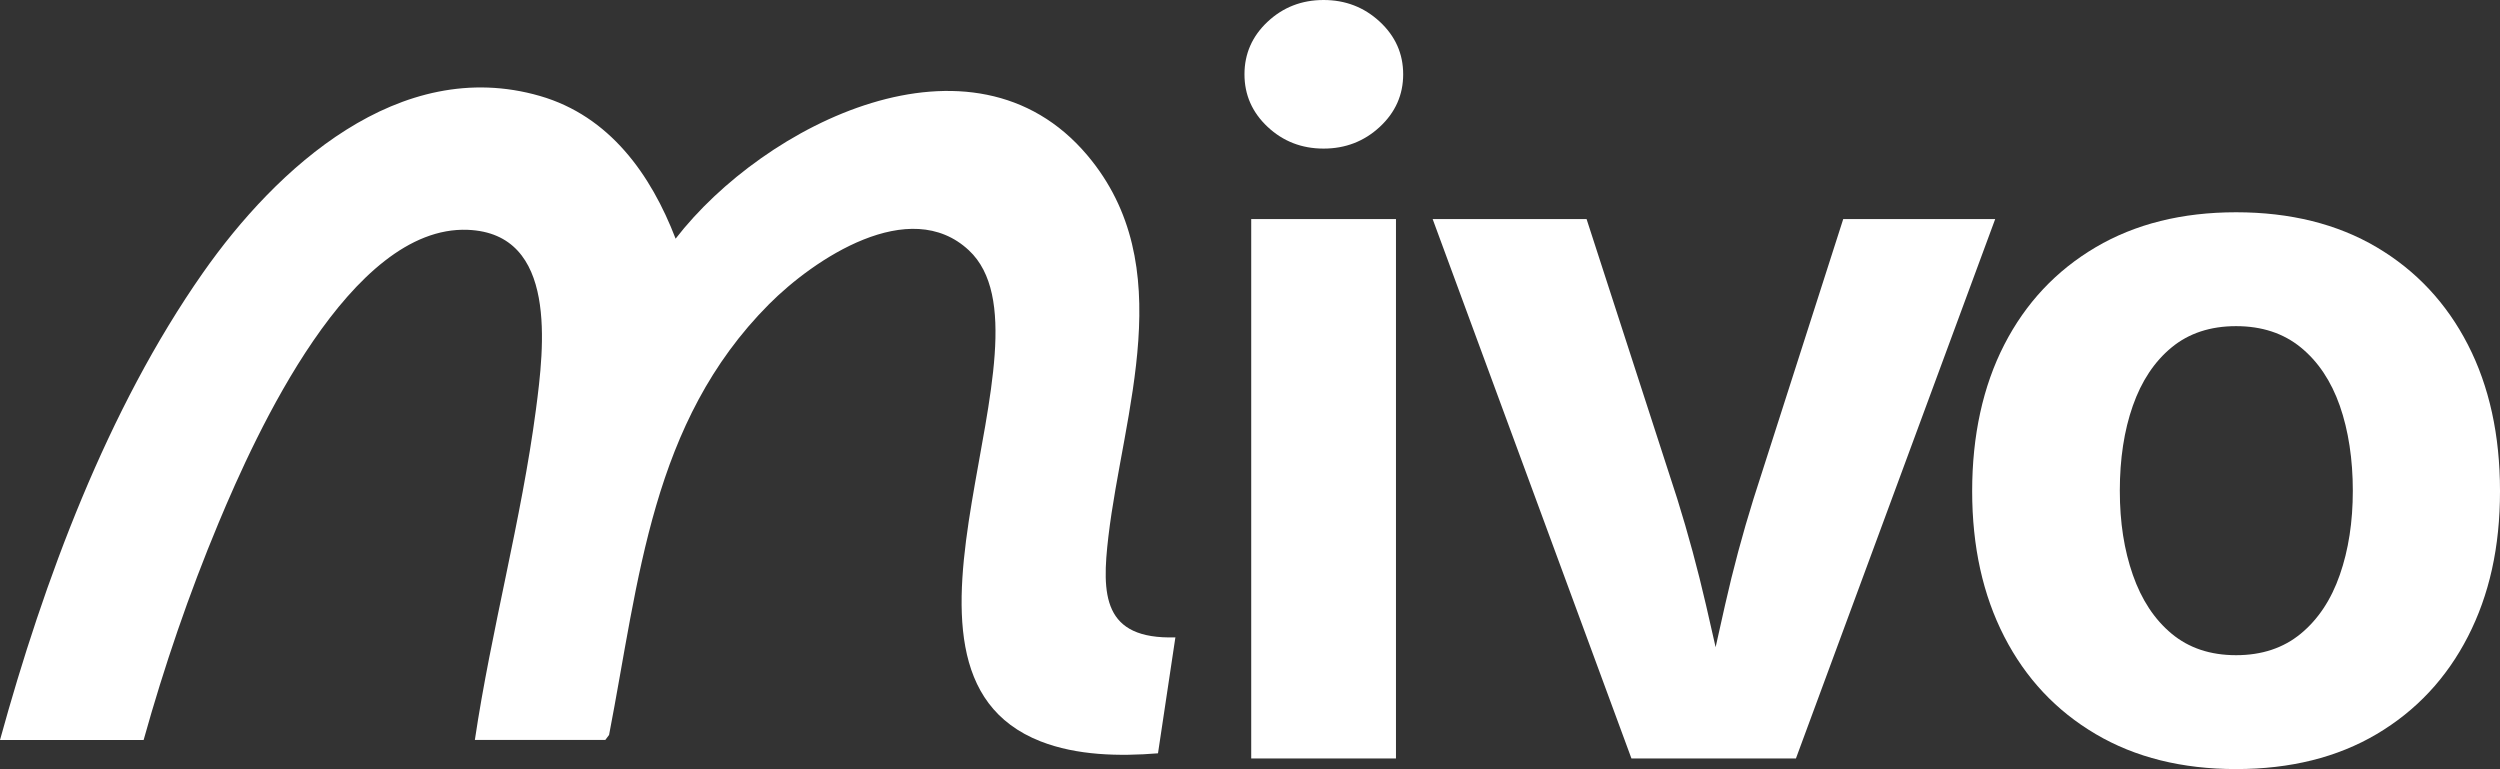
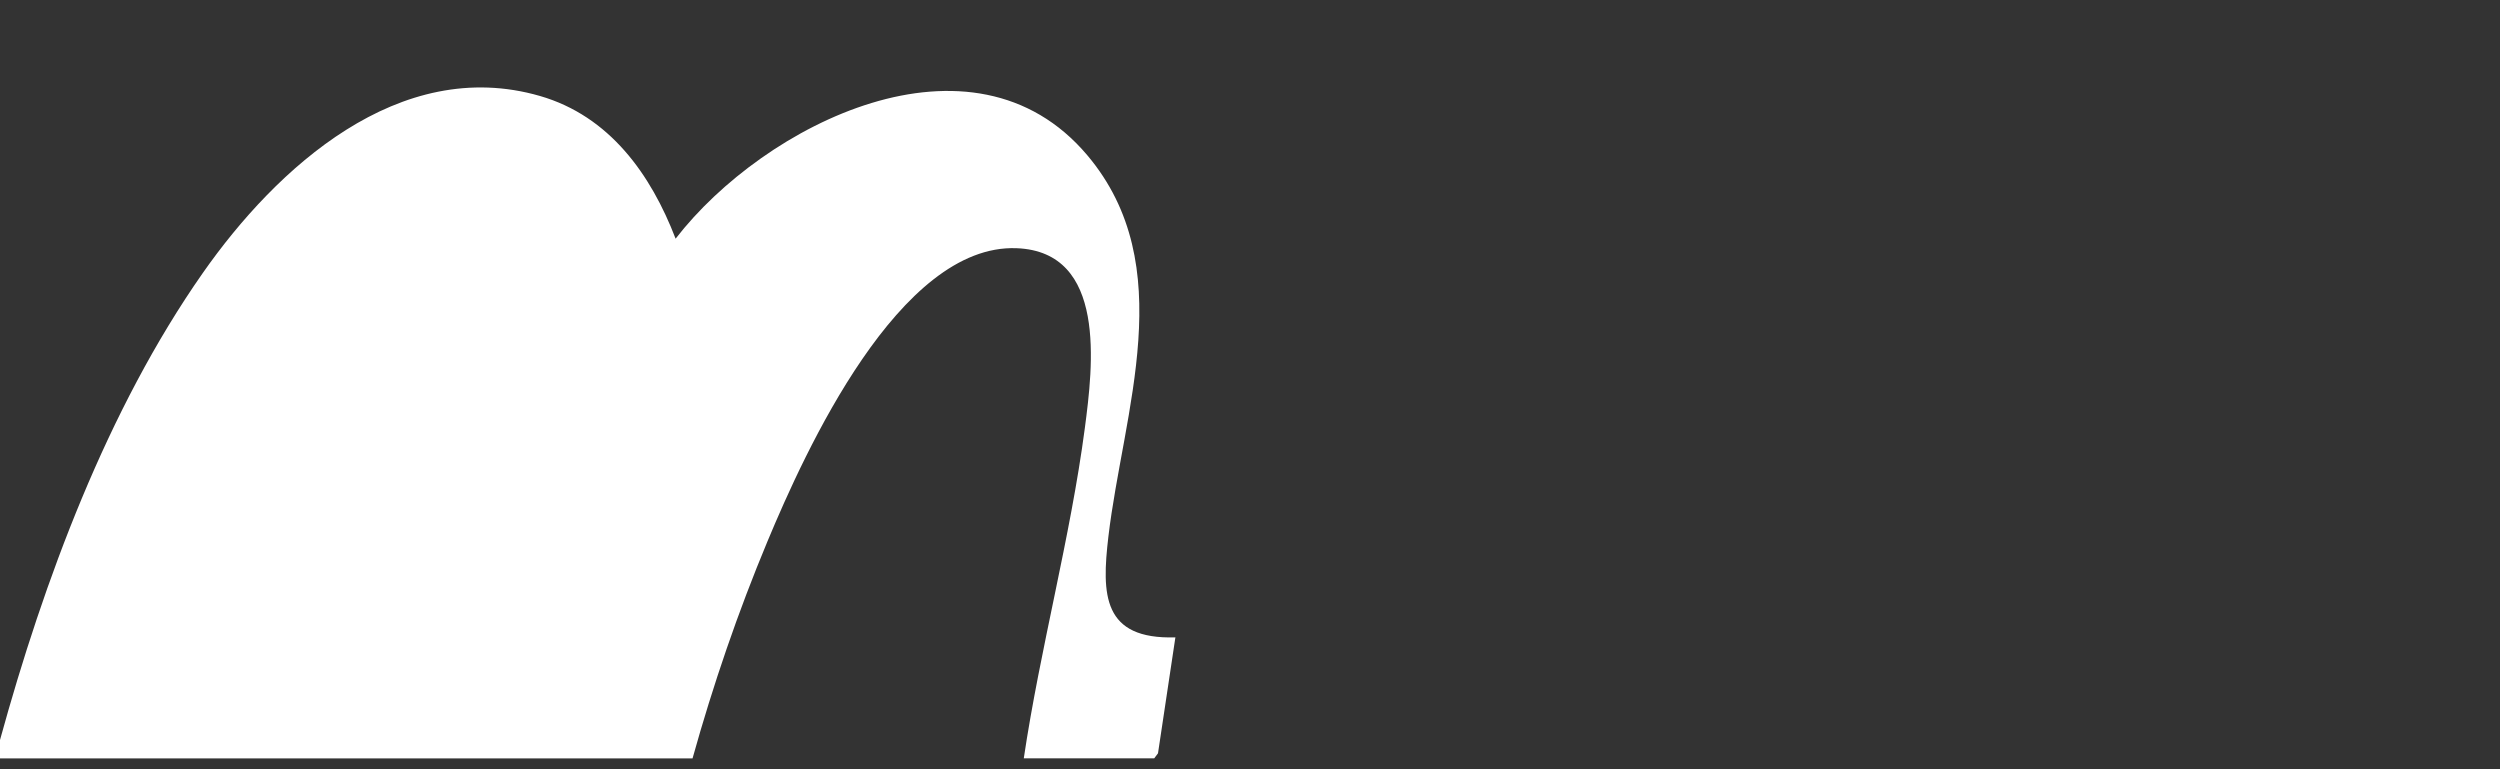
<svg xmlns="http://www.w3.org/2000/svg" id="Ebene_1" data-name="Ebene 1" viewBox="0 0 637.98 196.26">
  <rect x="0" y="0" width="637.98" height="196.26" fill="#333333" stroke="none" />
  <defs>
    <style>
      .cls-1 {
        fill: #fff;
      }
    </style>
  </defs>
-   <path class="cls-1" d="M0,188.84c11.2-40.71,27.38-84.36,51.75-119.17,18.78-26.82,50.15-55.56,86.04-45.18,17.75,5.13,28.3,19.98,34.62,36.42,22.59-29.22,75.77-56.03,105.07-21.28,23.76,28.18,9.13,65.41,5.37,97.32-1.75,14.86-1.47,26.26,17.1,25.7l-4.44,29.59c-9.83.8-20.7.58-29.96-3.05-46.9-18.4,6.15-102.47-18.3-125.31-15.15-14.15-39.55,2.25-51.01,13.76-30.03,30.16-33.12,70.15-40.81,109.91l-.96,1.28h-33.29c4.17-28.02,11.89-56.25,15.58-84.27,2.08-15.8,5.69-45.02-17.42-45.91-29.9-1.15-53.92,51.68-63.59,74.86-7.51,18-13.85,36.53-19.1,55.33H0Z" />
-   <path class="cls-1" d="M337.77,37.92c-5.58,0-10.34-1.85-14.28-5.54-3.94-3.69-5.91-8.17-5.91-13.42s1.97-9.73,5.91-13.42c3.94-3.69,8.7-5.54,14.28-5.54s10.36,1.85,14.34,5.54c3.98,3.69,5.97,8.17,5.97,13.42s-1.99,9.73-5.97,13.42c-3.98,3.69-8.76,5.54-14.34,5.54ZM319.3,193.55V55.9h36.94v137.65h-36.94Z" />
-   <path class="cls-1" d="M416.33,193.55l-50.73-137.65h39.28l23.15,71.41c2.79,8.95,5.23,17.98,7.33,27.09s4.25,18.55,6.46,28.32h-7.88c2.13-9.77,4.23-19.21,6.28-28.32,2.05-9.11,4.47-18.14,7.26-27.09l22.9-71.41h38.78l-50.85,137.65h-41.98Z" />
-   <path class="cls-1" d="M570.63,196.26c-13.79,0-25.73-2.97-35.83-8.93-10.1-5.95-17.87-14.24-23.33-24.87-5.46-10.63-8.19-23-8.19-37.12s2.73-26.74,8.19-37.37c5.46-10.63,13.24-18.92,23.33-24.87,10.1-5.95,22.04-8.93,35.83-8.93s25.83,2.98,35.89,8.93c10.05,5.95,17.81,14.24,23.27,24.87,5.46,10.63,8.19,23.09,8.19,37.37s-2.73,26.49-8.19,37.12c-5.46,10.63-13.22,18.92-23.27,24.87-10.06,5.95-22.02,8.93-35.89,8.93ZM570.63,167.2c6.57,0,12.07-1.83,16.5-5.48,4.43-3.65,7.76-8.66,9.97-15.02,2.22-6.36,3.32-13.52,3.32-21.48s-1.11-15.35-3.32-21.67c-2.22-6.32-5.54-11.29-9.97-14.9-4.43-3.61-9.93-5.42-16.5-5.42s-12.05,1.81-16.44,5.42c-4.39,3.61-7.69,8.58-9.91,14.9-2.22,6.32-3.32,13.54-3.32,21.67s1.11,15.12,3.32,21.48c2.22,6.36,5.52,11.37,9.91,15.02,4.39,3.65,9.87,5.48,16.44,5.48Z" />
+   <path class="cls-1" d="M0,188.84c11.2-40.71,27.38-84.36,51.75-119.17,18.78-26.82,50.15-55.56,86.04-45.18,17.75,5.13,28.3,19.98,34.62,36.42,22.59-29.22,75.77-56.03,105.07-21.28,23.76,28.18,9.13,65.41,5.37,97.32-1.75,14.86-1.47,26.26,17.1,25.7l-4.44,29.59l-.96,1.28h-33.29c4.17-28.02,11.89-56.25,15.58-84.27,2.08-15.8,5.69-45.02-17.42-45.91-29.9-1.15-53.92,51.68-63.59,74.86-7.51,18-13.85,36.53-19.1,55.33H0Z" />
</svg>